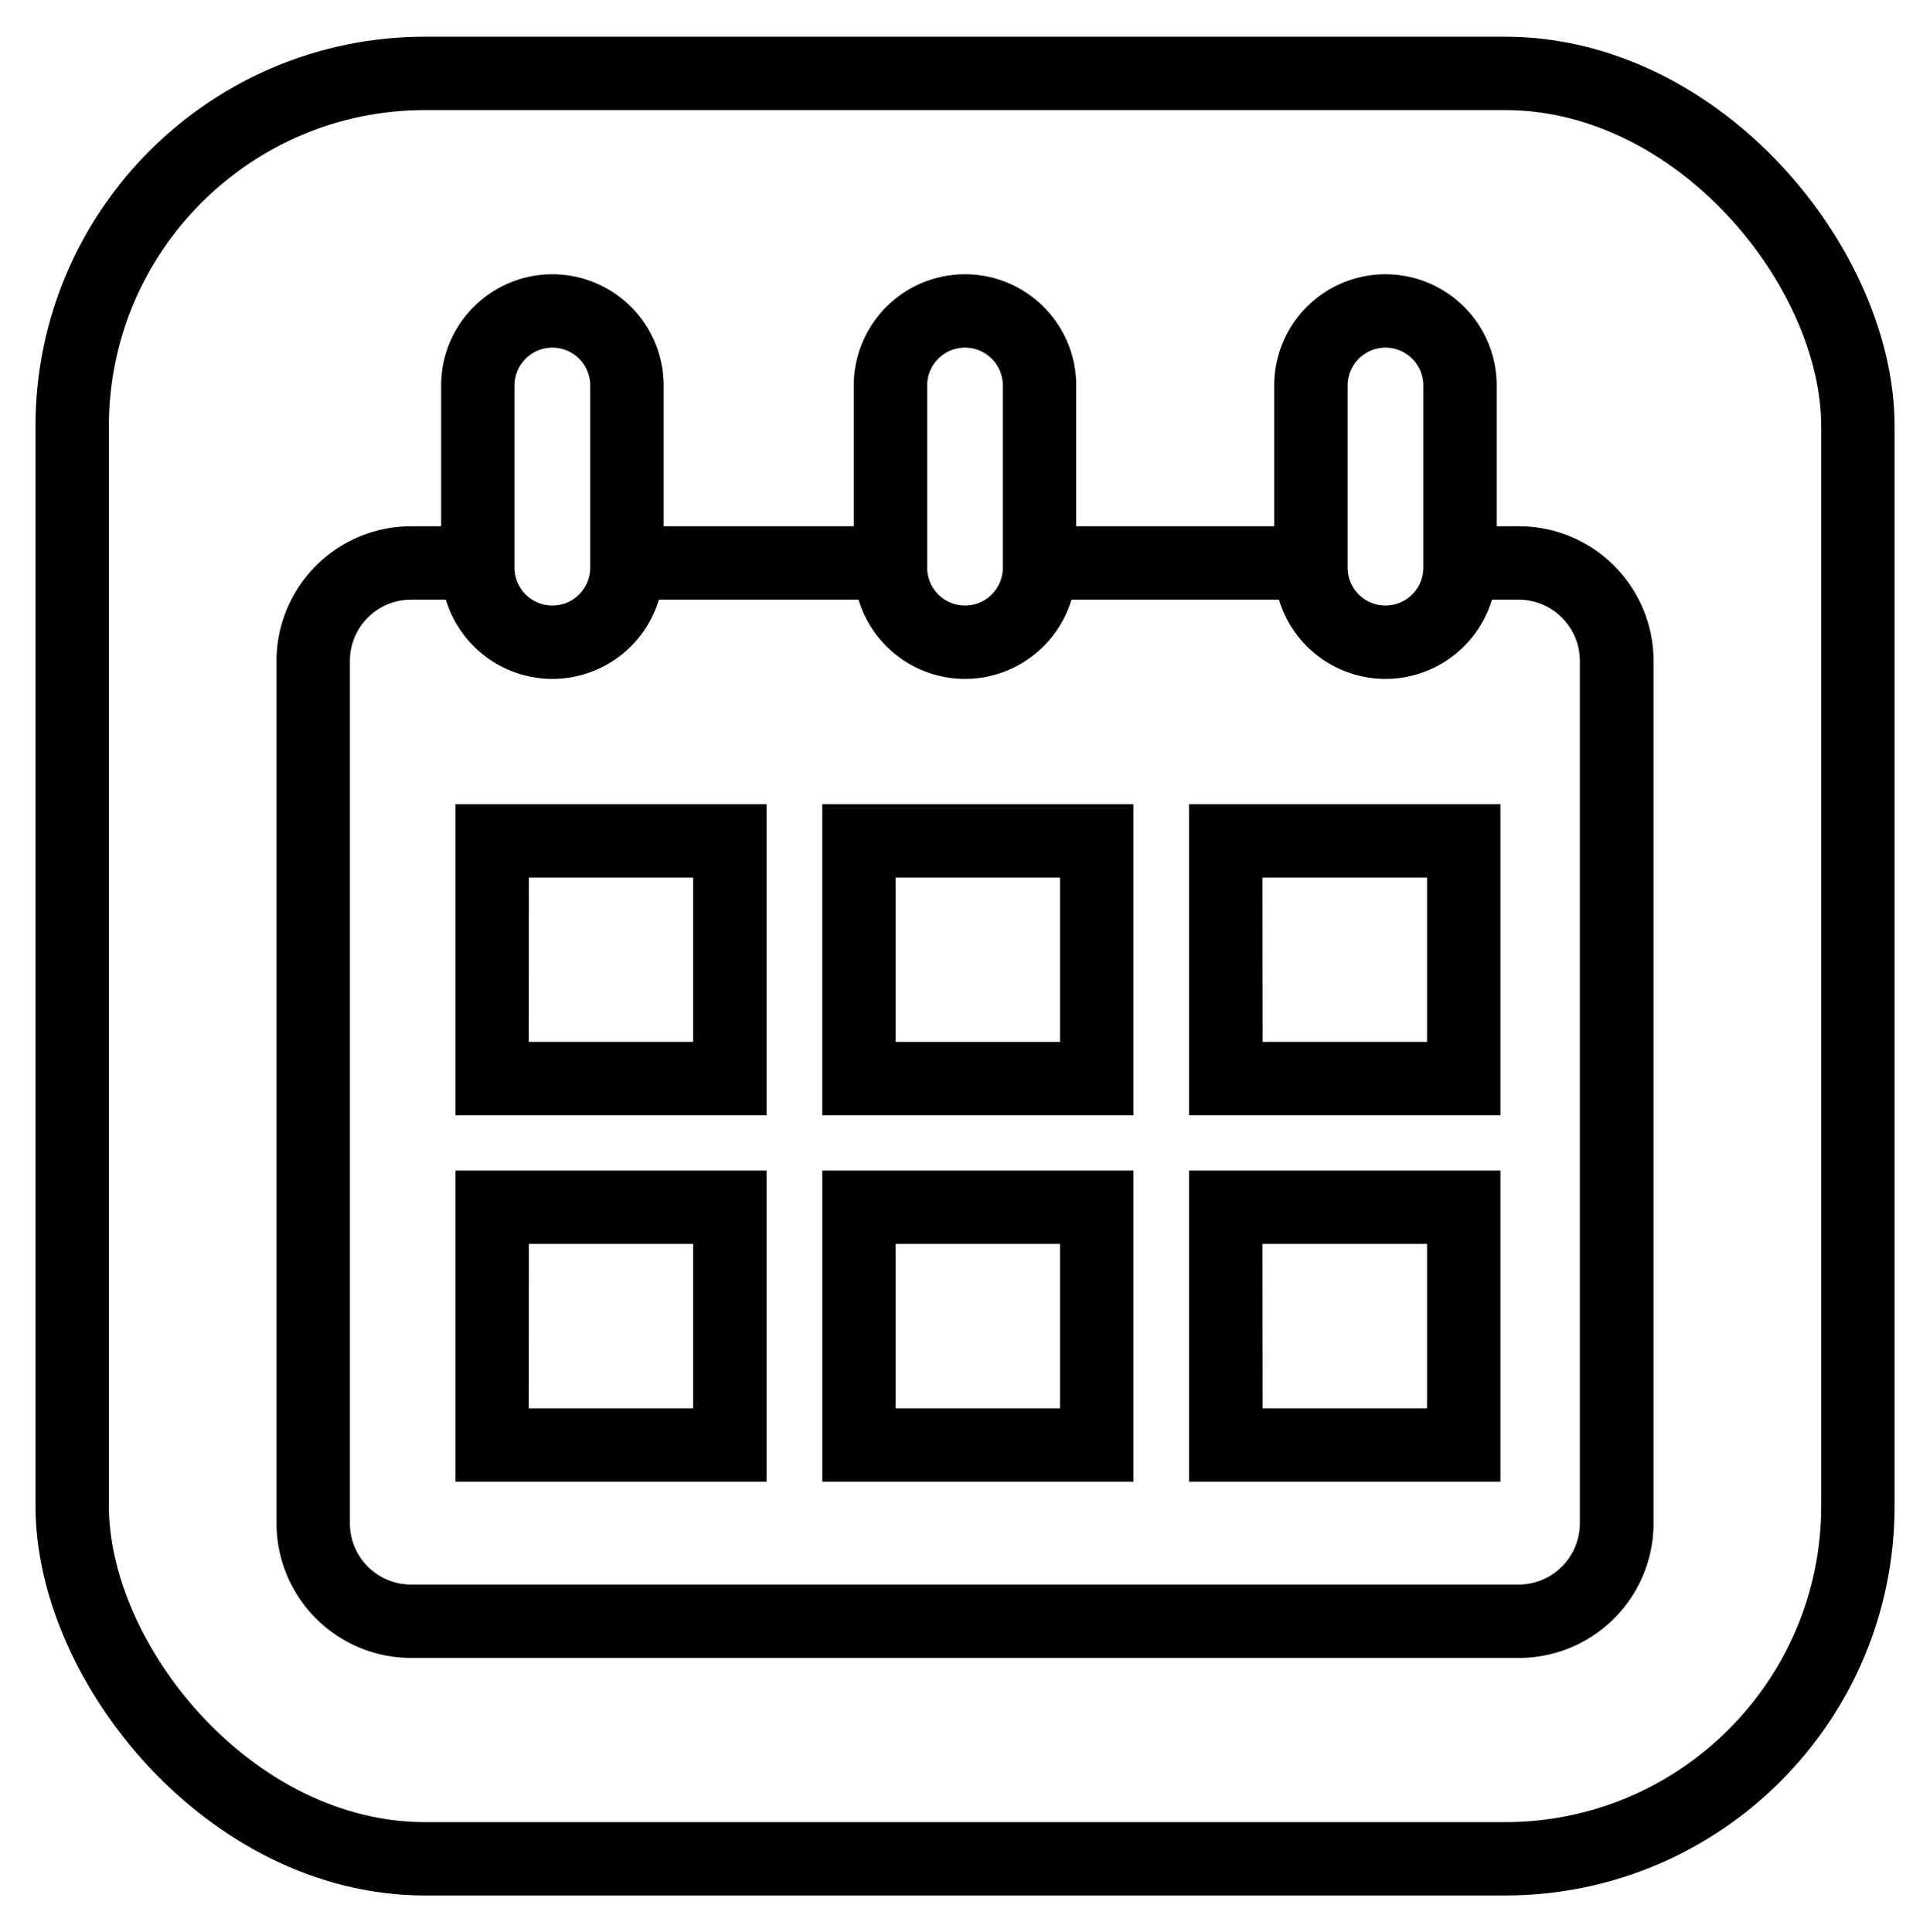
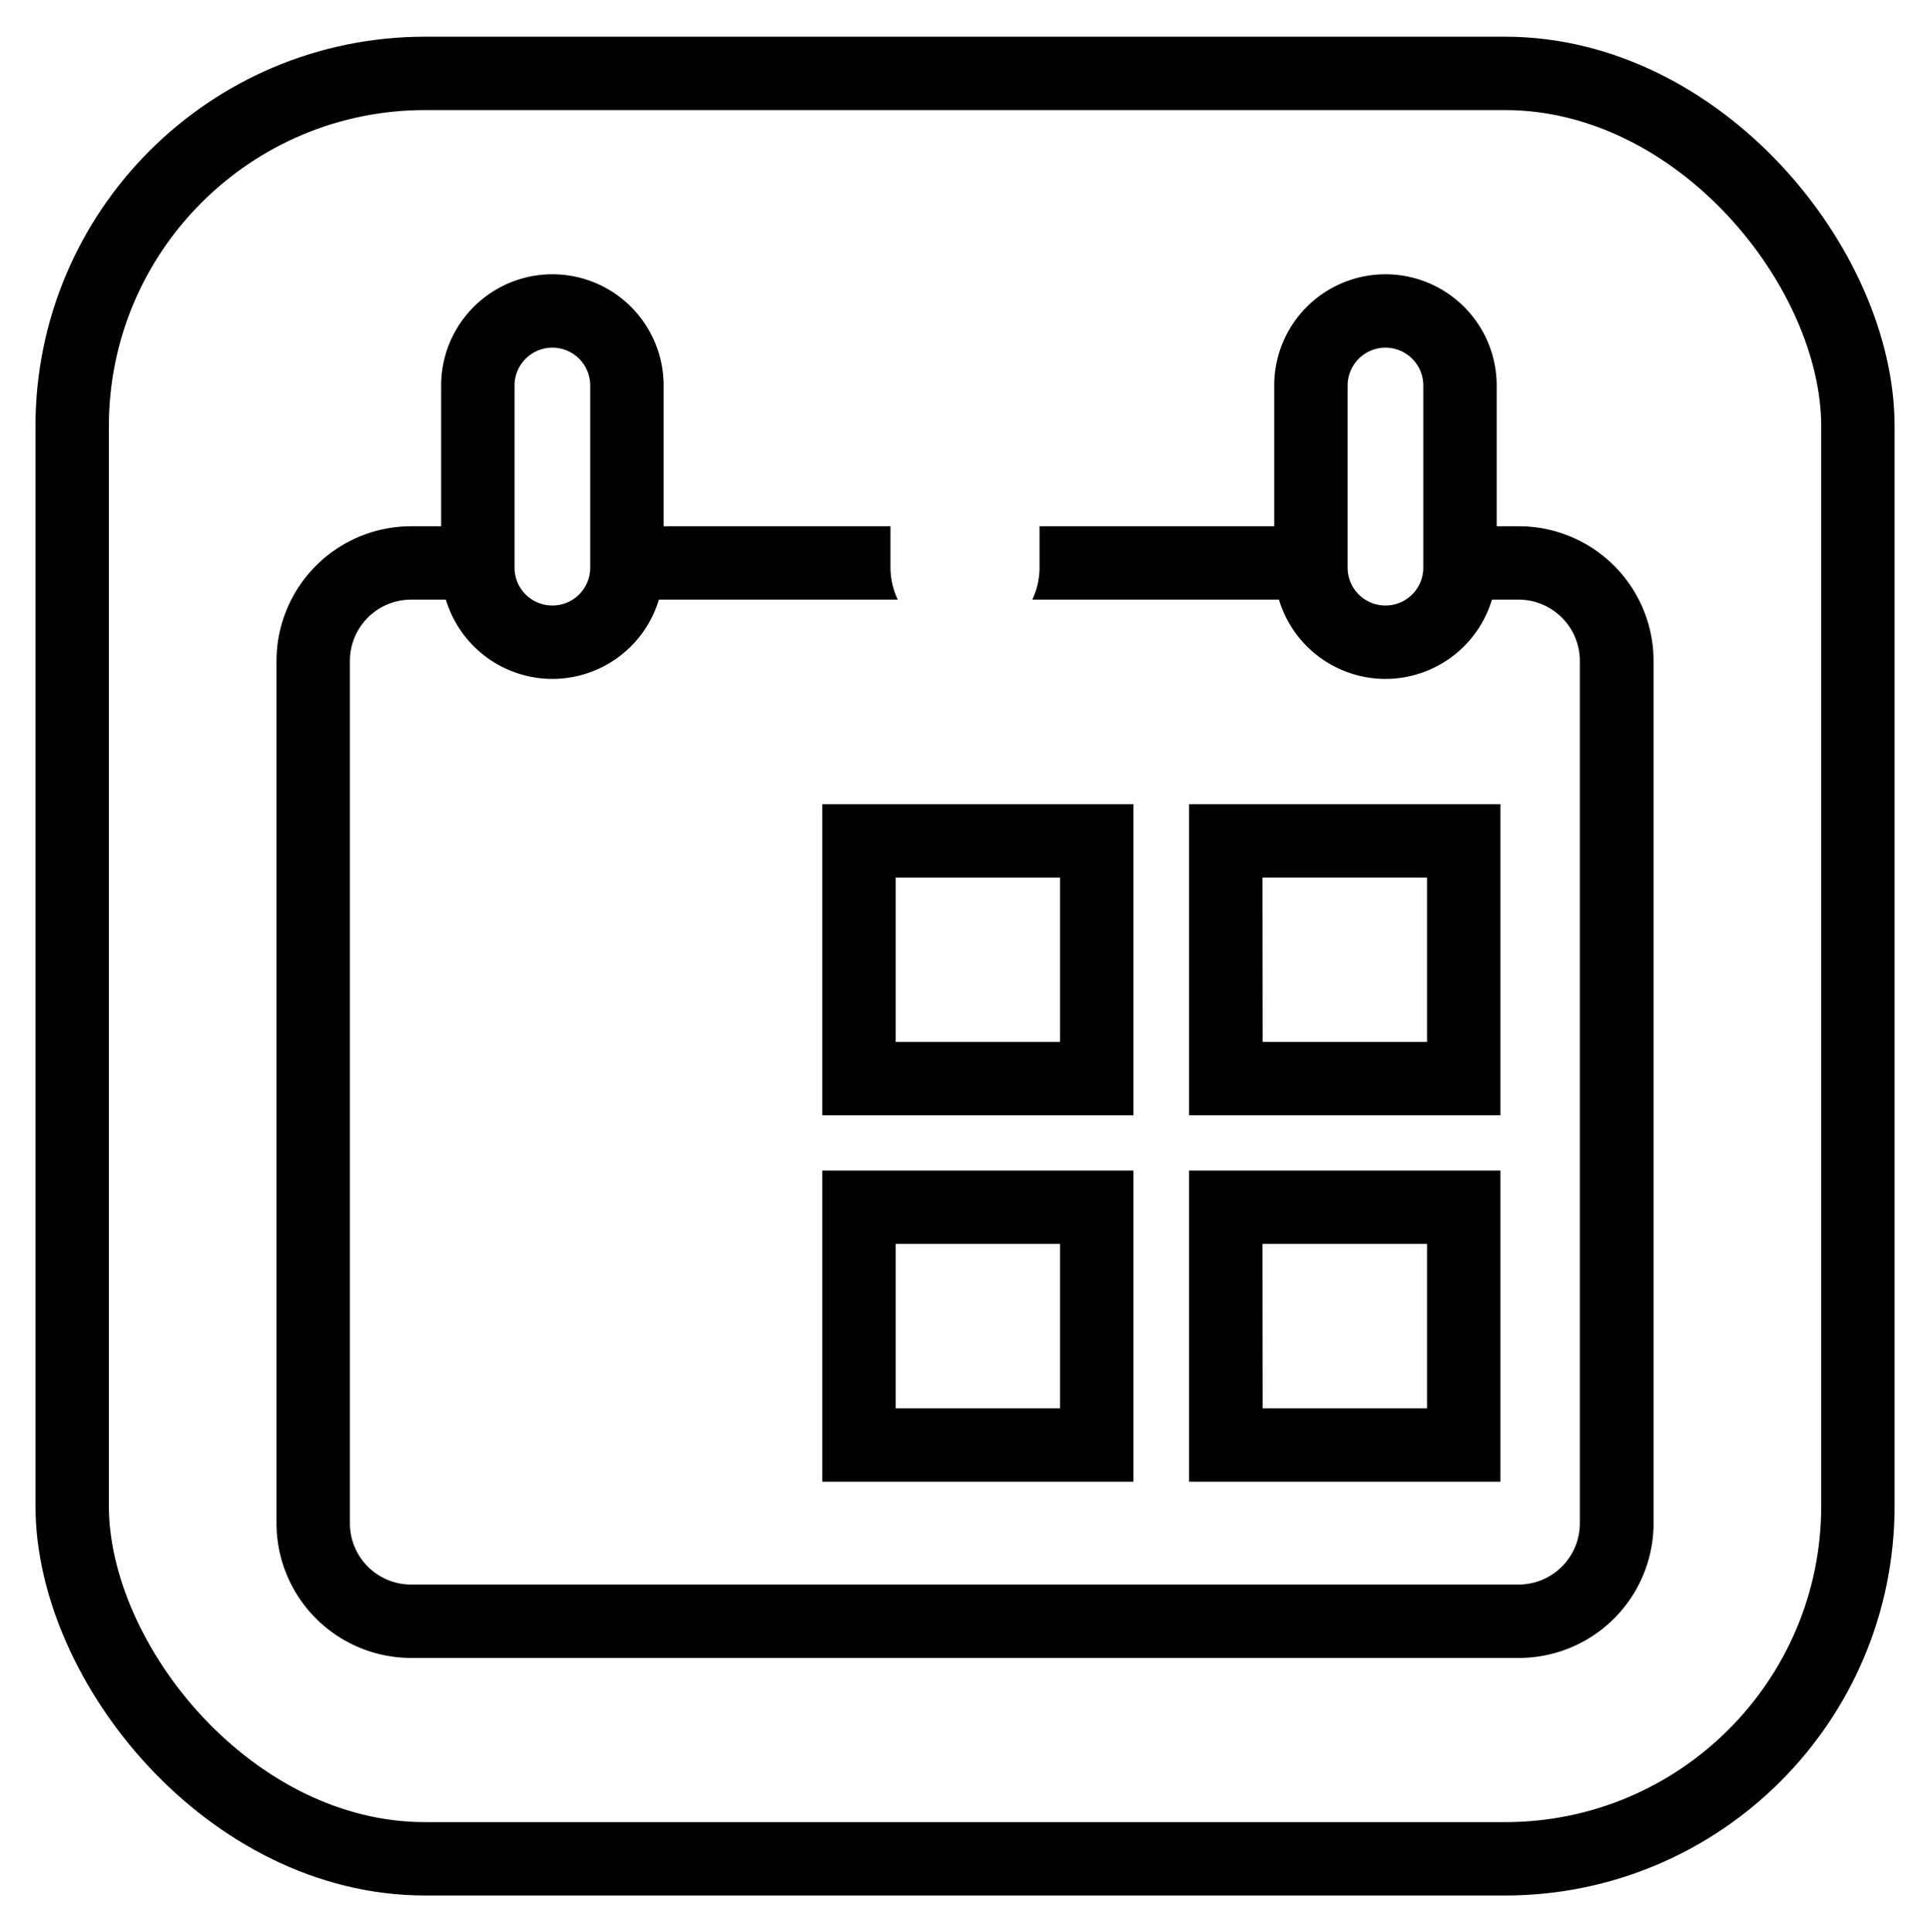
<svg xmlns="http://www.w3.org/2000/svg" id="Layer_1" data-name="Layer 1" viewBox="0 0 236.68 236.99">
  <defs>
    <style>.cls-1{fill:none;stroke:#000;stroke-miterlimit:10;stroke-width:9px;}</style>
  </defs>
  <title>80]</title>
  <rect class="cls-1" x="8.85" y="9" width="218.99" height="218.99" rx="43.28" ry="43.28" />
-   <path d="M94,136.79H55.86V98.63H94Zm-29.16-9H85V107.63H64.86Z" />
  <path d="M139,136.79H100.84V98.63H139Zm-29.16-9H130V107.63H109.84Z" />
  <path d="M184,136.79H145.82V98.63H184Zm-29.16-9H175V107.63H154.82Z" />
-   <path d="M94,181.73H55.86V143.57H94Zm-29.16-9H85V152.57H64.86Z" />
  <path d="M139,181.73H100.84V143.57H139Zm-29.16-9H130V152.57H109.84Z" />
  <path d="M184,181.73H145.82V143.57H184Zm-29.16-9H175V152.57H154.82Z" />
  <path d="M169.9,83.27a13.66,13.66,0,0,1-13.64-13.64V47.28a13.64,13.64,0,1,1,27.28,0V69.63A13.66,13.66,0,0,1,169.9,83.27Zm0-40.63a4.65,4.65,0,0,0-4.64,4.64V69.63a4.64,4.64,0,1,0,9.28,0V47.28A4.64,4.64,0,0,0,169.9,42.64Z" />
-   <path d="M118.34,83.27A13.66,13.66,0,0,1,104.7,69.63V47.28a13.64,13.64,0,1,1,27.28,0V69.63A13.66,13.66,0,0,1,118.34,83.27Zm0-40.63a4.64,4.64,0,0,0-4.64,4.64V69.63a4.64,4.64,0,0,0,9.28,0V47.28A4.64,4.64,0,0,0,118.34,42.64Z" />
  <path d="M67.74,83.27A13.66,13.66,0,0,1,54.1,69.63V47.28a13.64,13.64,0,0,1,27.28,0V69.63A13.66,13.66,0,0,1,67.74,83.27Zm0-40.63a4.64,4.64,0,0,0-4.64,4.64V69.63a4.64,4.64,0,0,0,9.28,0V47.28A4.64,4.64,0,0,0,67.74,42.64Z" />
  <path d="M109.2,69.63V64.55H76.88v5.08A9,9,0,0,1,76,73.55h34.1A9.16,9.16,0,0,1,109.2,69.63Z" />
  <path d="M160.76,69.63V64.55H127.48v5.08a9.16,9.16,0,0,1-.89,3.92h35.07A9,9,0,0,1,160.76,69.63Z" />
  <path d="M186.28,64.55H179v5.08a9,9,0,0,1-.89,3.92h8.13a7.52,7.52,0,0,1,7.5,7.5v105.8a7.52,7.52,0,0,1-7.5,7.5H50.41a7.51,7.51,0,0,1-7.5-7.5V81.05a7.51,7.51,0,0,1,7.5-7.5h9.08a9.16,9.16,0,0,1-.89-3.92V64.55H50.41a16.52,16.52,0,0,0-16.5,16.5v105.8a16.52,16.52,0,0,0,16.5,16.5H186.28a16.52,16.52,0,0,0,16.5-16.5V81.05A16.52,16.52,0,0,0,186.28,64.55Z" />
</svg>